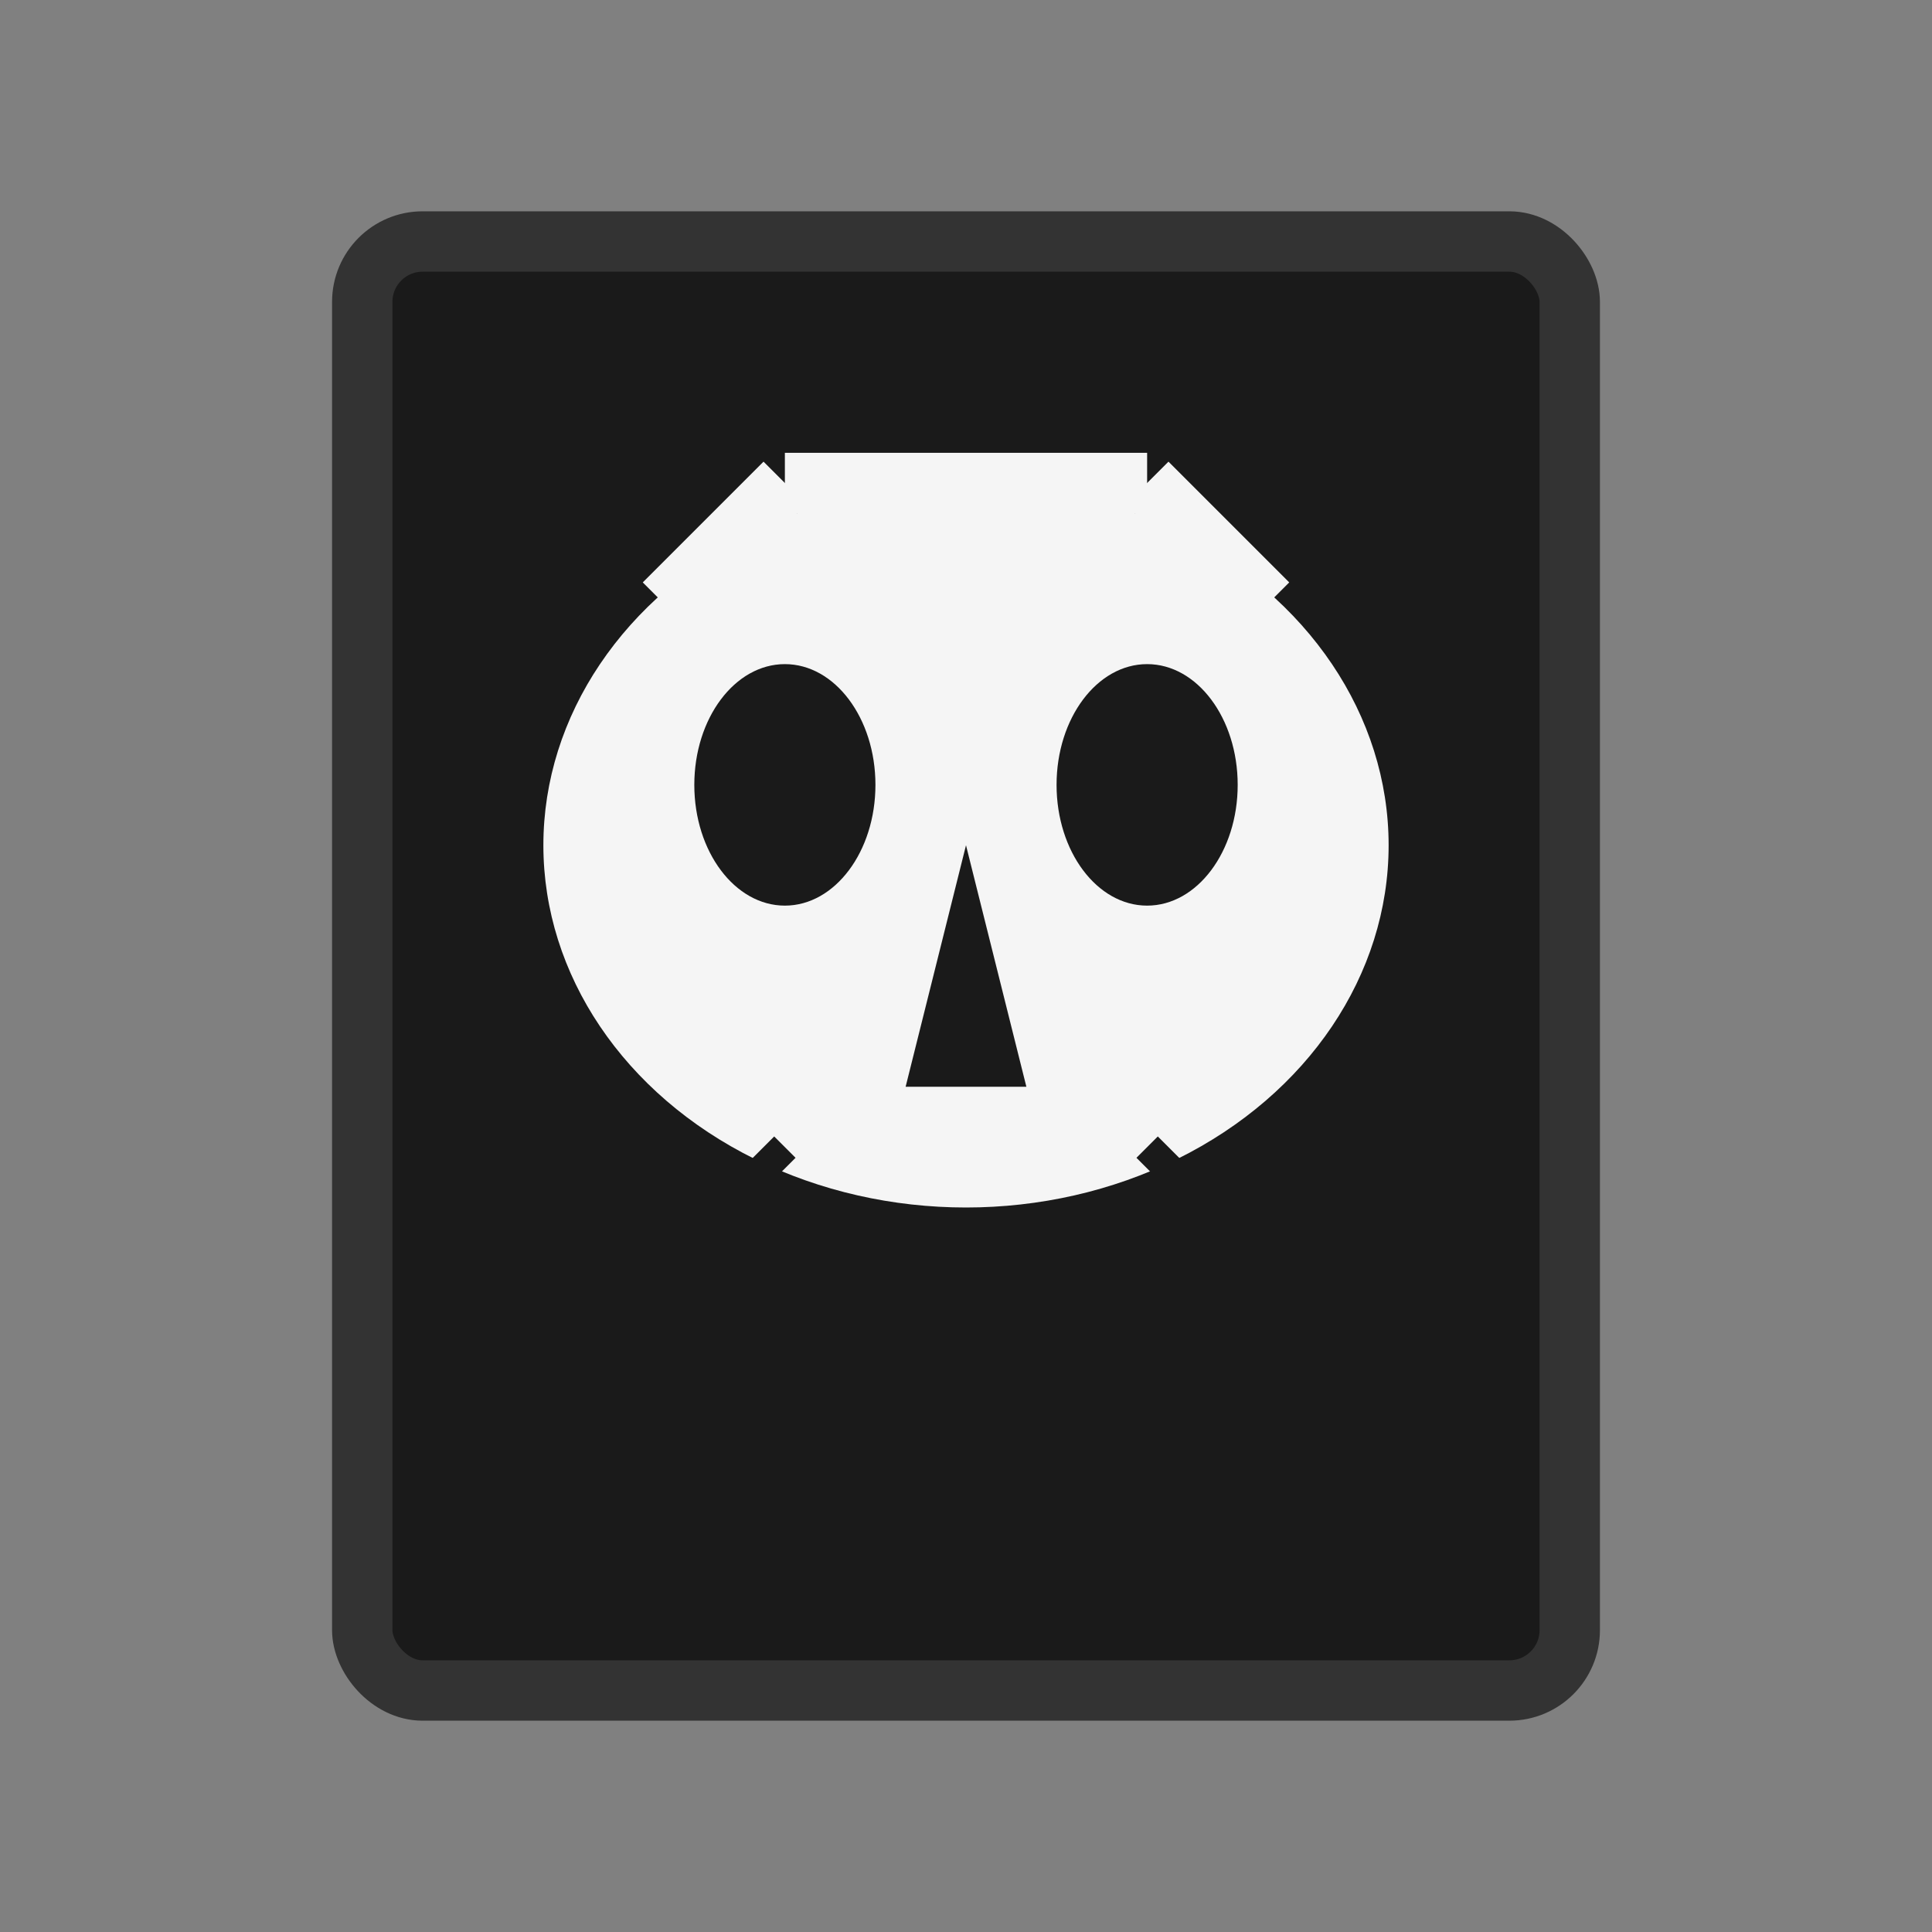
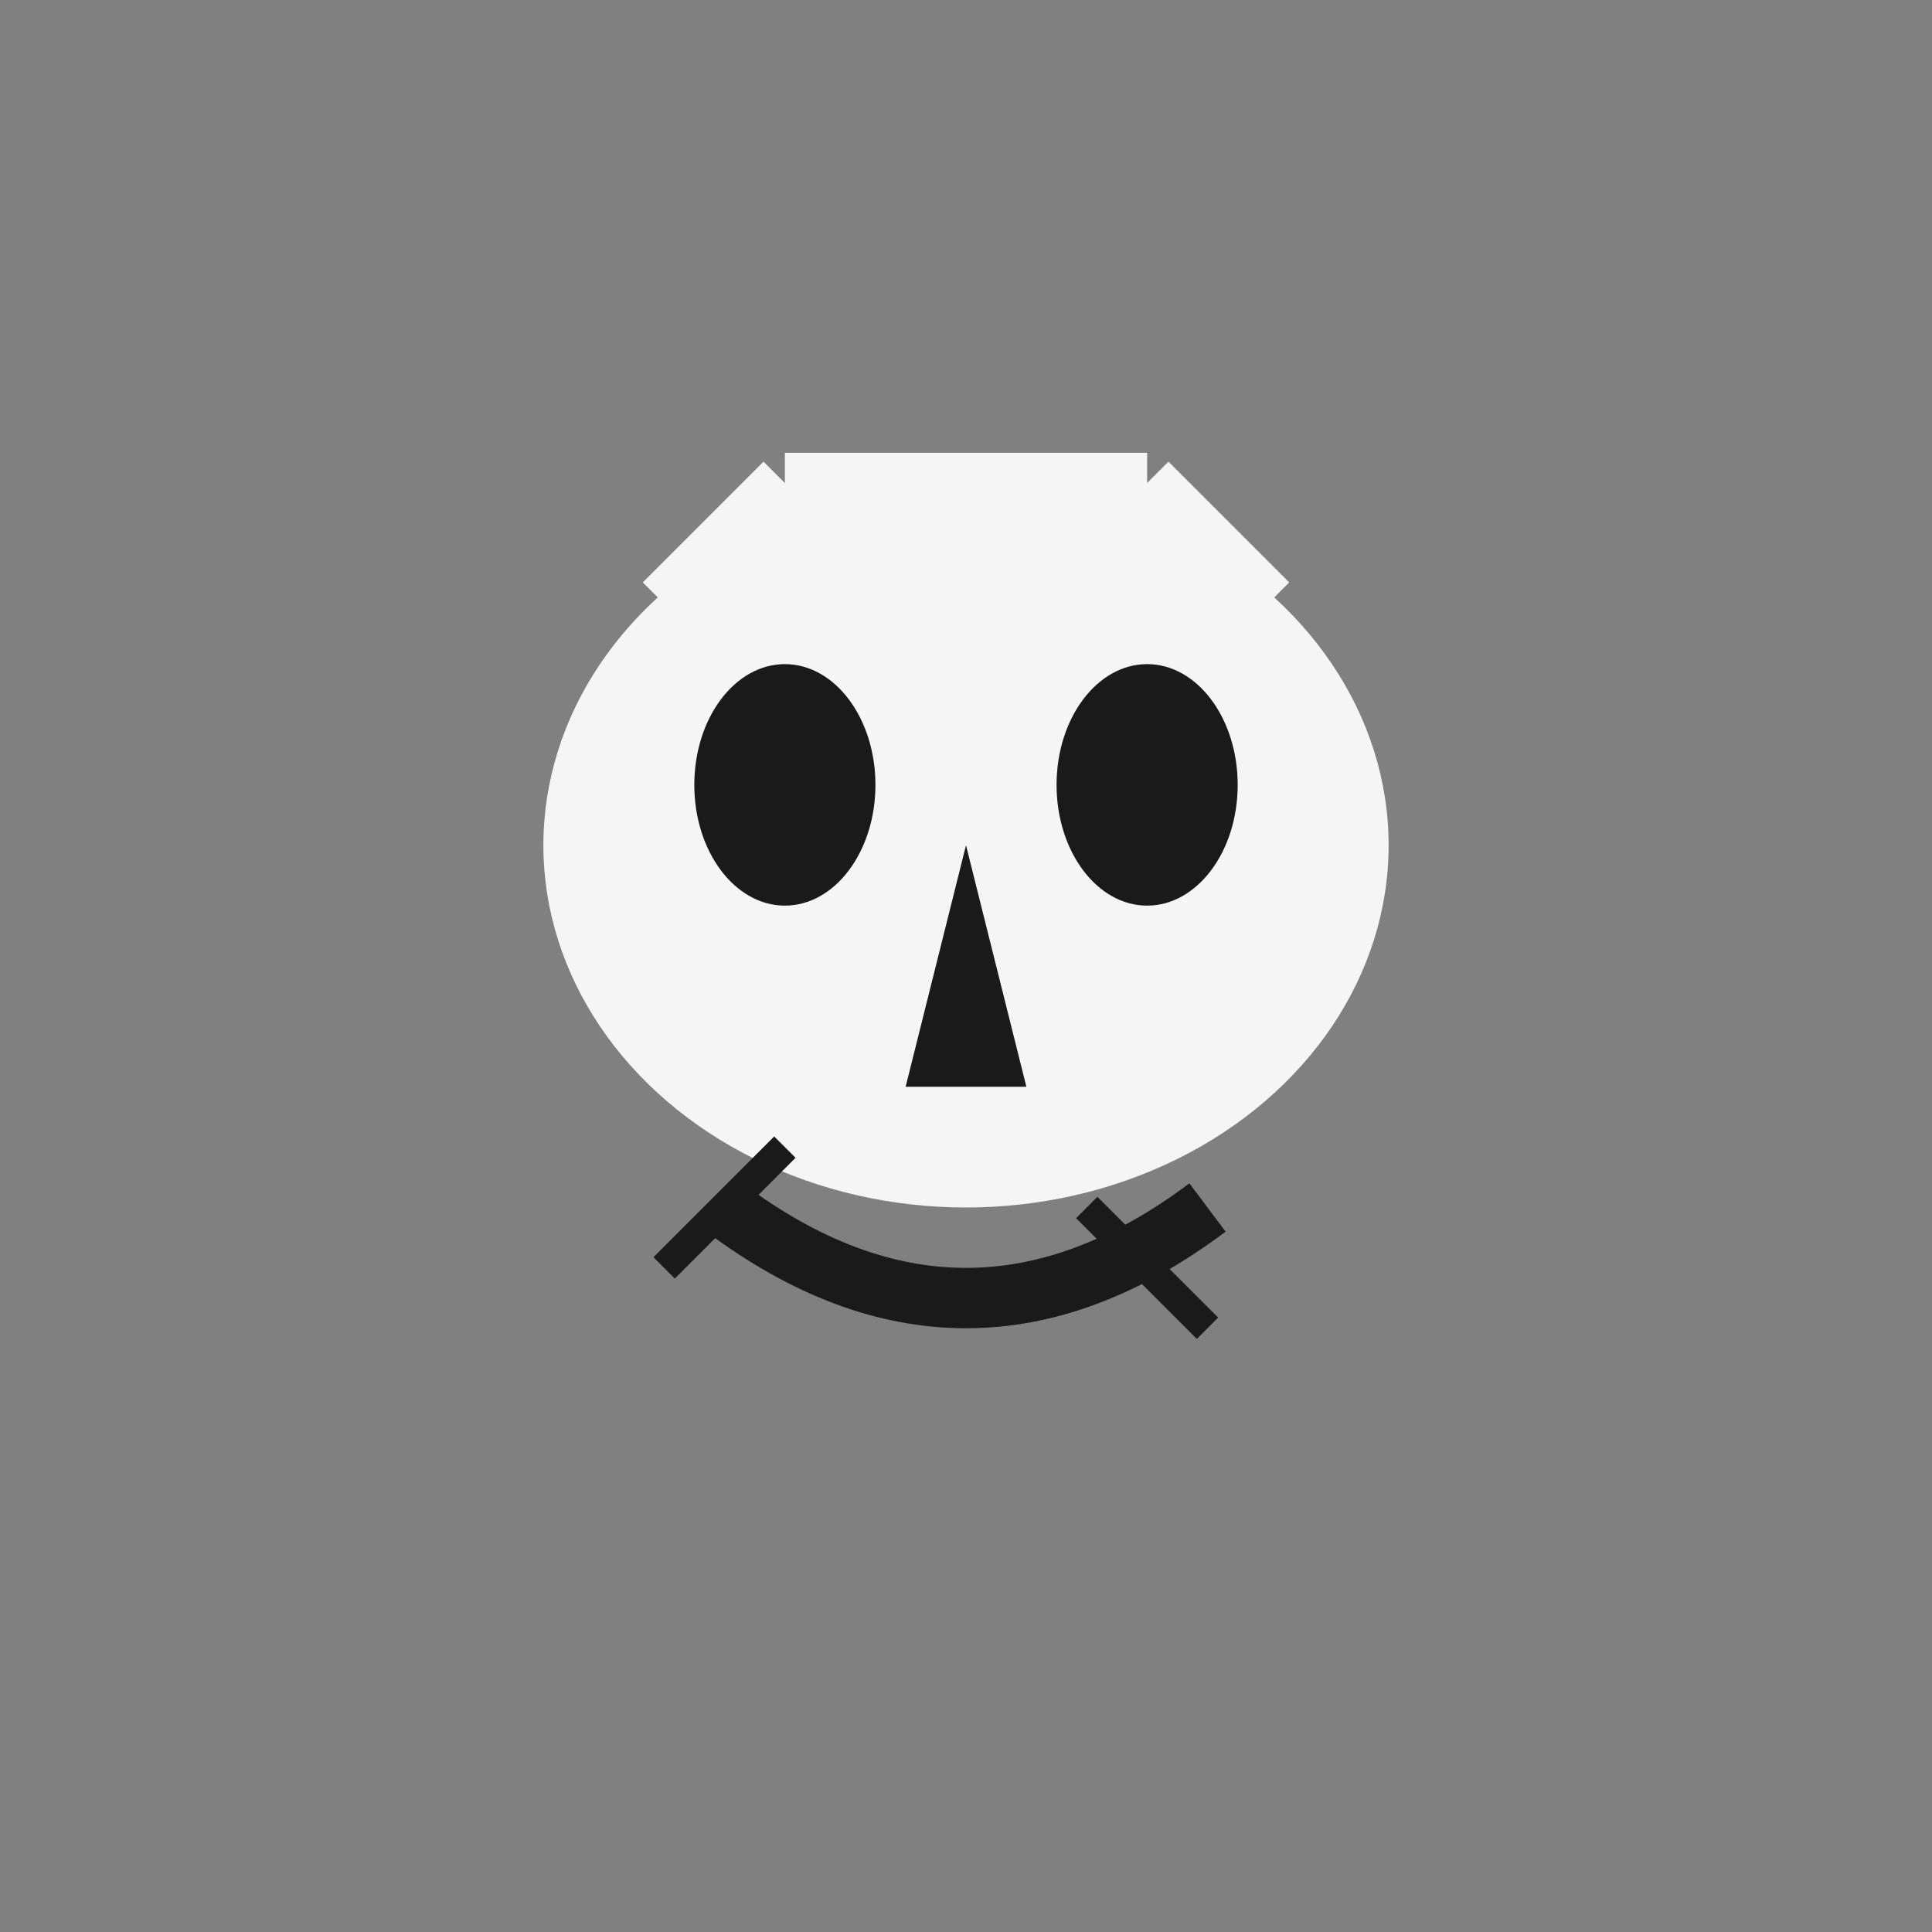
<svg xmlns="http://www.w3.org/2000/svg" viewBox="0 0 64 64">
  <rect x="0" y="0" width="64" height="64" fill="#808080" stroke="none" />
-   <rect x="12" y="8" width="40" height="48" rx="2" fill="#1a1a1a" stroke="#333" stroke-width="2" />
  <ellipse cx="32" cy="28" rx="14" ry="12" fill="#f5f5f5" />
  <ellipse cx="26" cy="26" rx="3" ry="4" fill="#1a1a1a" />
  <ellipse cx="38" cy="26" rx="3" ry="4" fill="#1a1a1a" />
  <polygon points="32,28 30,36 34,36" fill="#1a1a1a" />
  <path d="M24 40 Q32 46 40 40" fill="none" stroke="#1a1a1a" stroke-width="2" />
  <line x1="22" y1="42" x2="26" y2="38" stroke="#1a1a1a" stroke-width="1" />
-   <line x1="24" y1="44" x2="28" y2="40" stroke="#1a1a1a" stroke-width="1" />
-   <line x1="42" y1="42" x2="38" y2="38" stroke="#1a1a1a" stroke-width="1" />
  <line x1="40" y1="44" x2="36" y2="40" stroke="#1a1a1a" stroke-width="1" />
  <line x1="26" y1="16" x2="38" y2="16" stroke="#f5f5f5" stroke-width="2" />
  <line x1="26" y1="16" x2="22" y2="20" stroke="#f5f5f5" stroke-width="2" />
  <line x1="38" y1="16" x2="42" y2="20" stroke="#f5f5f5" stroke-width="2" />
</svg>